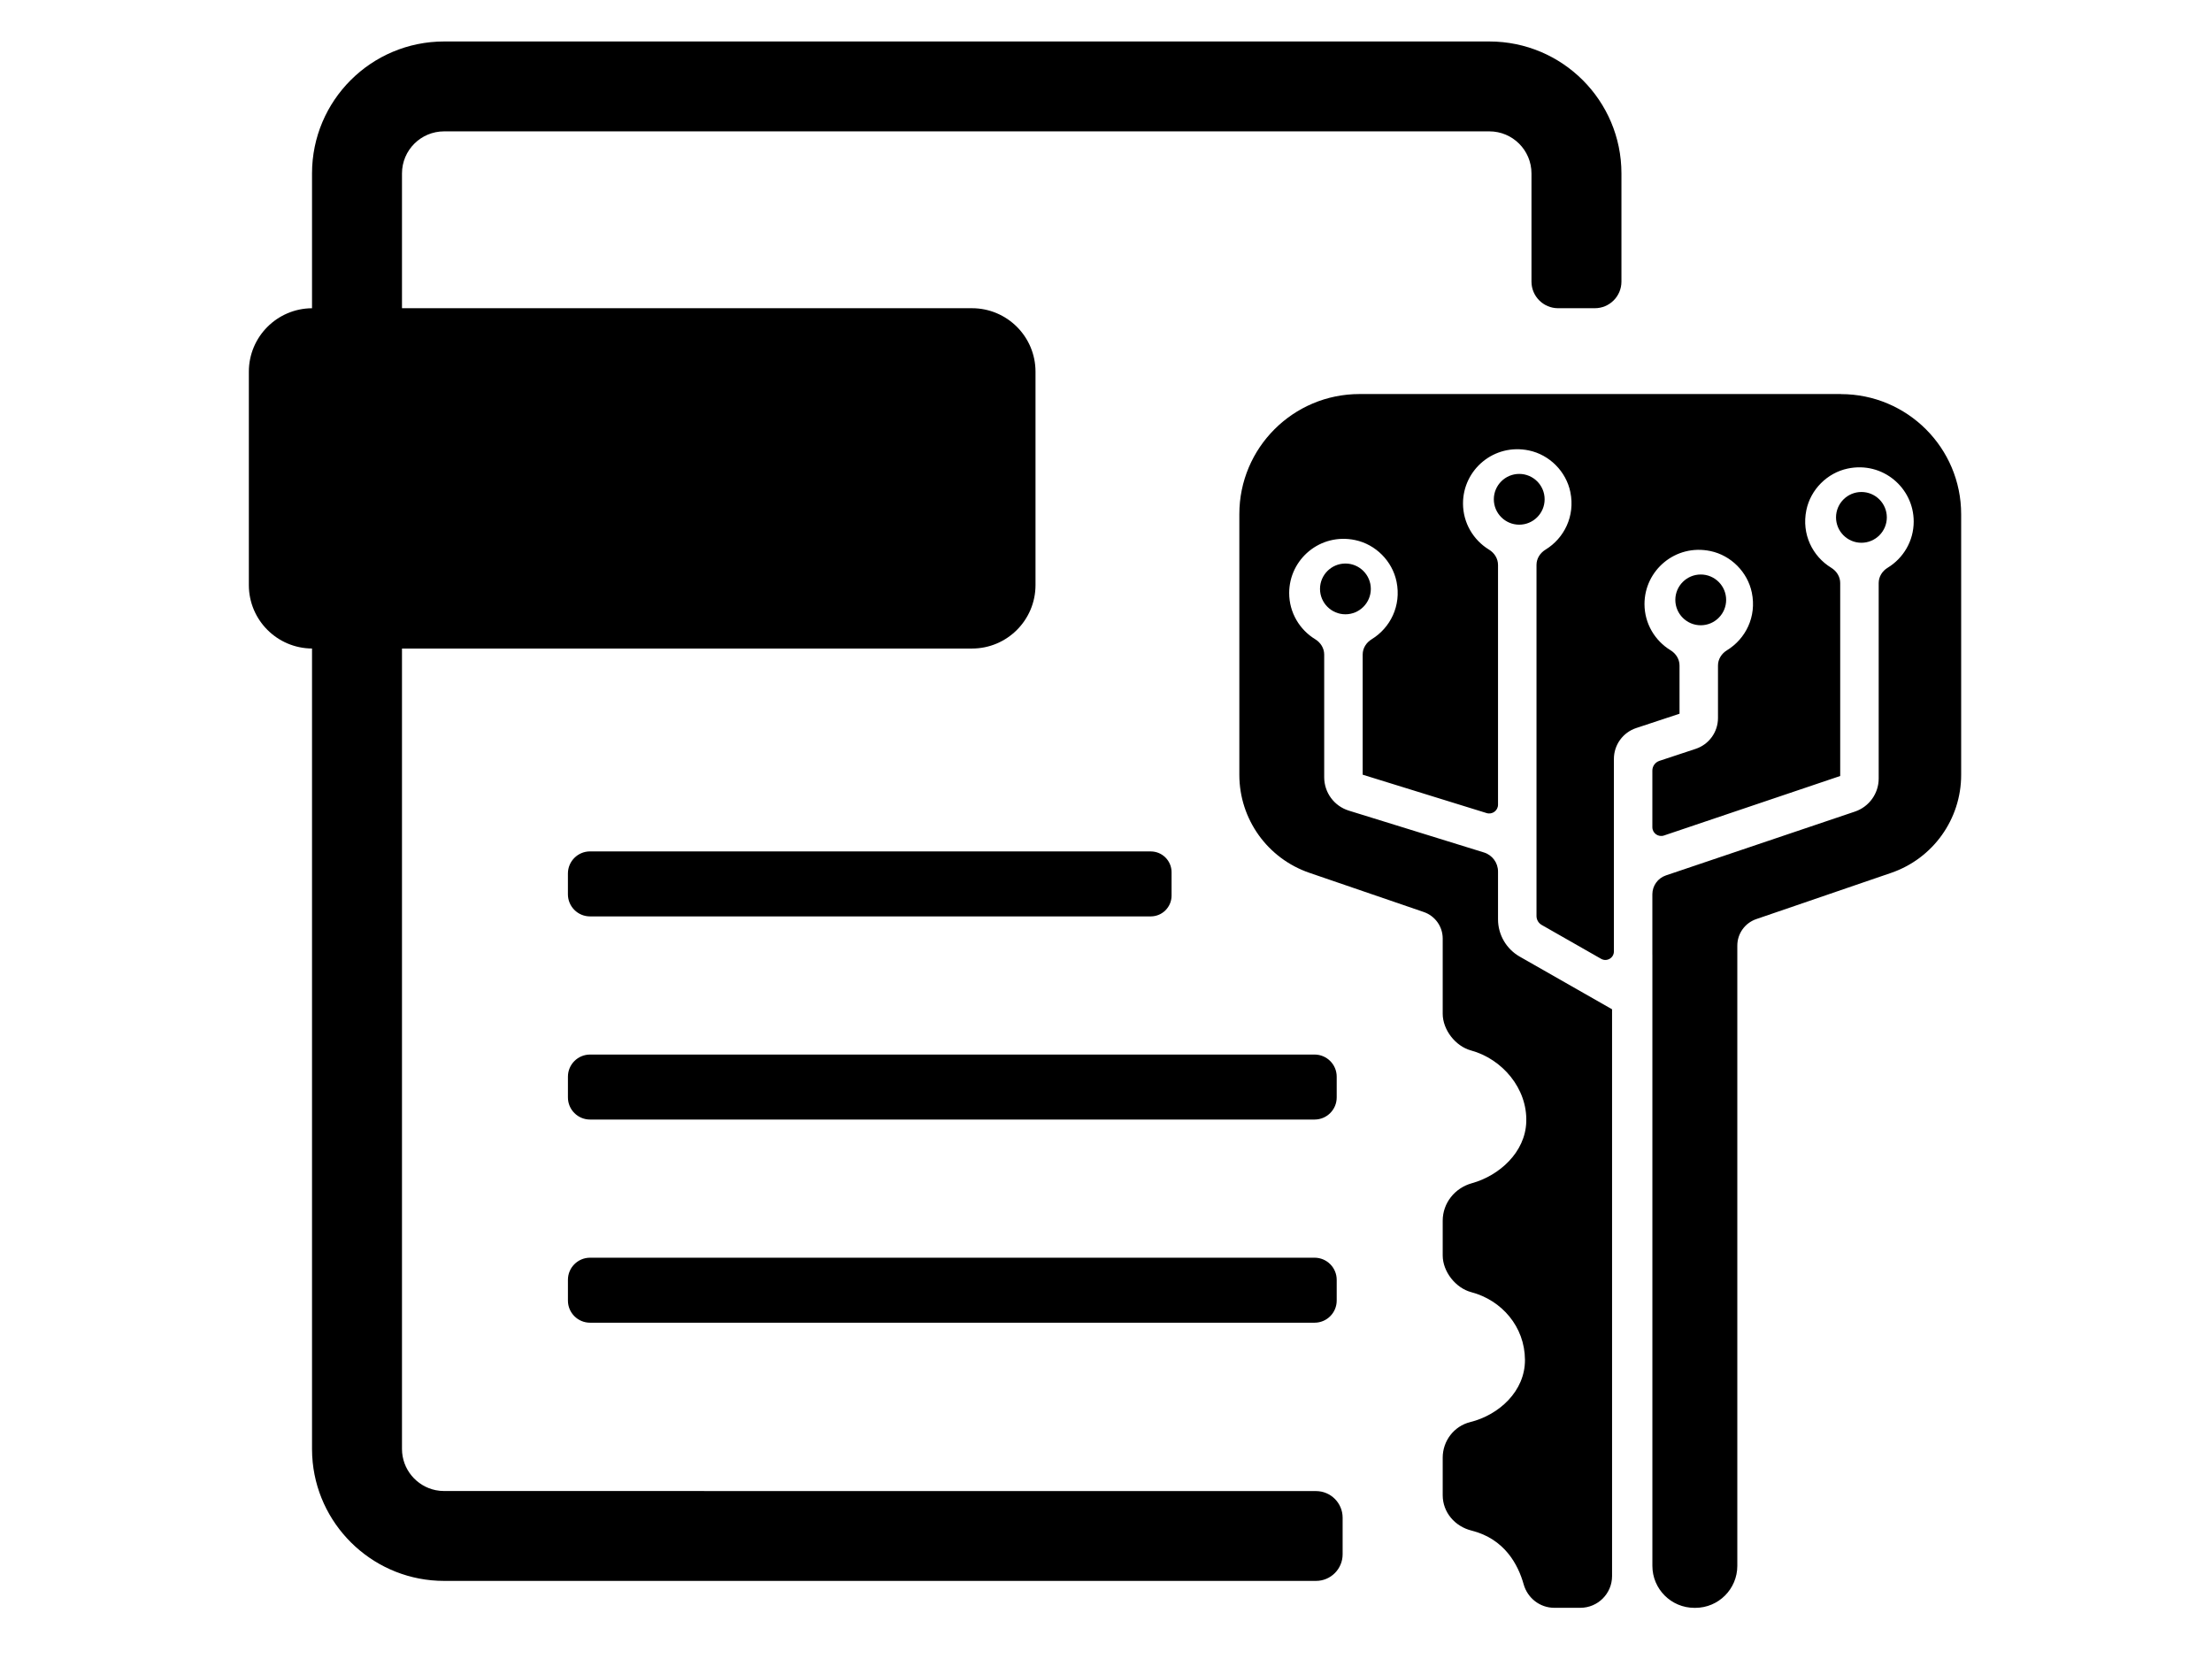
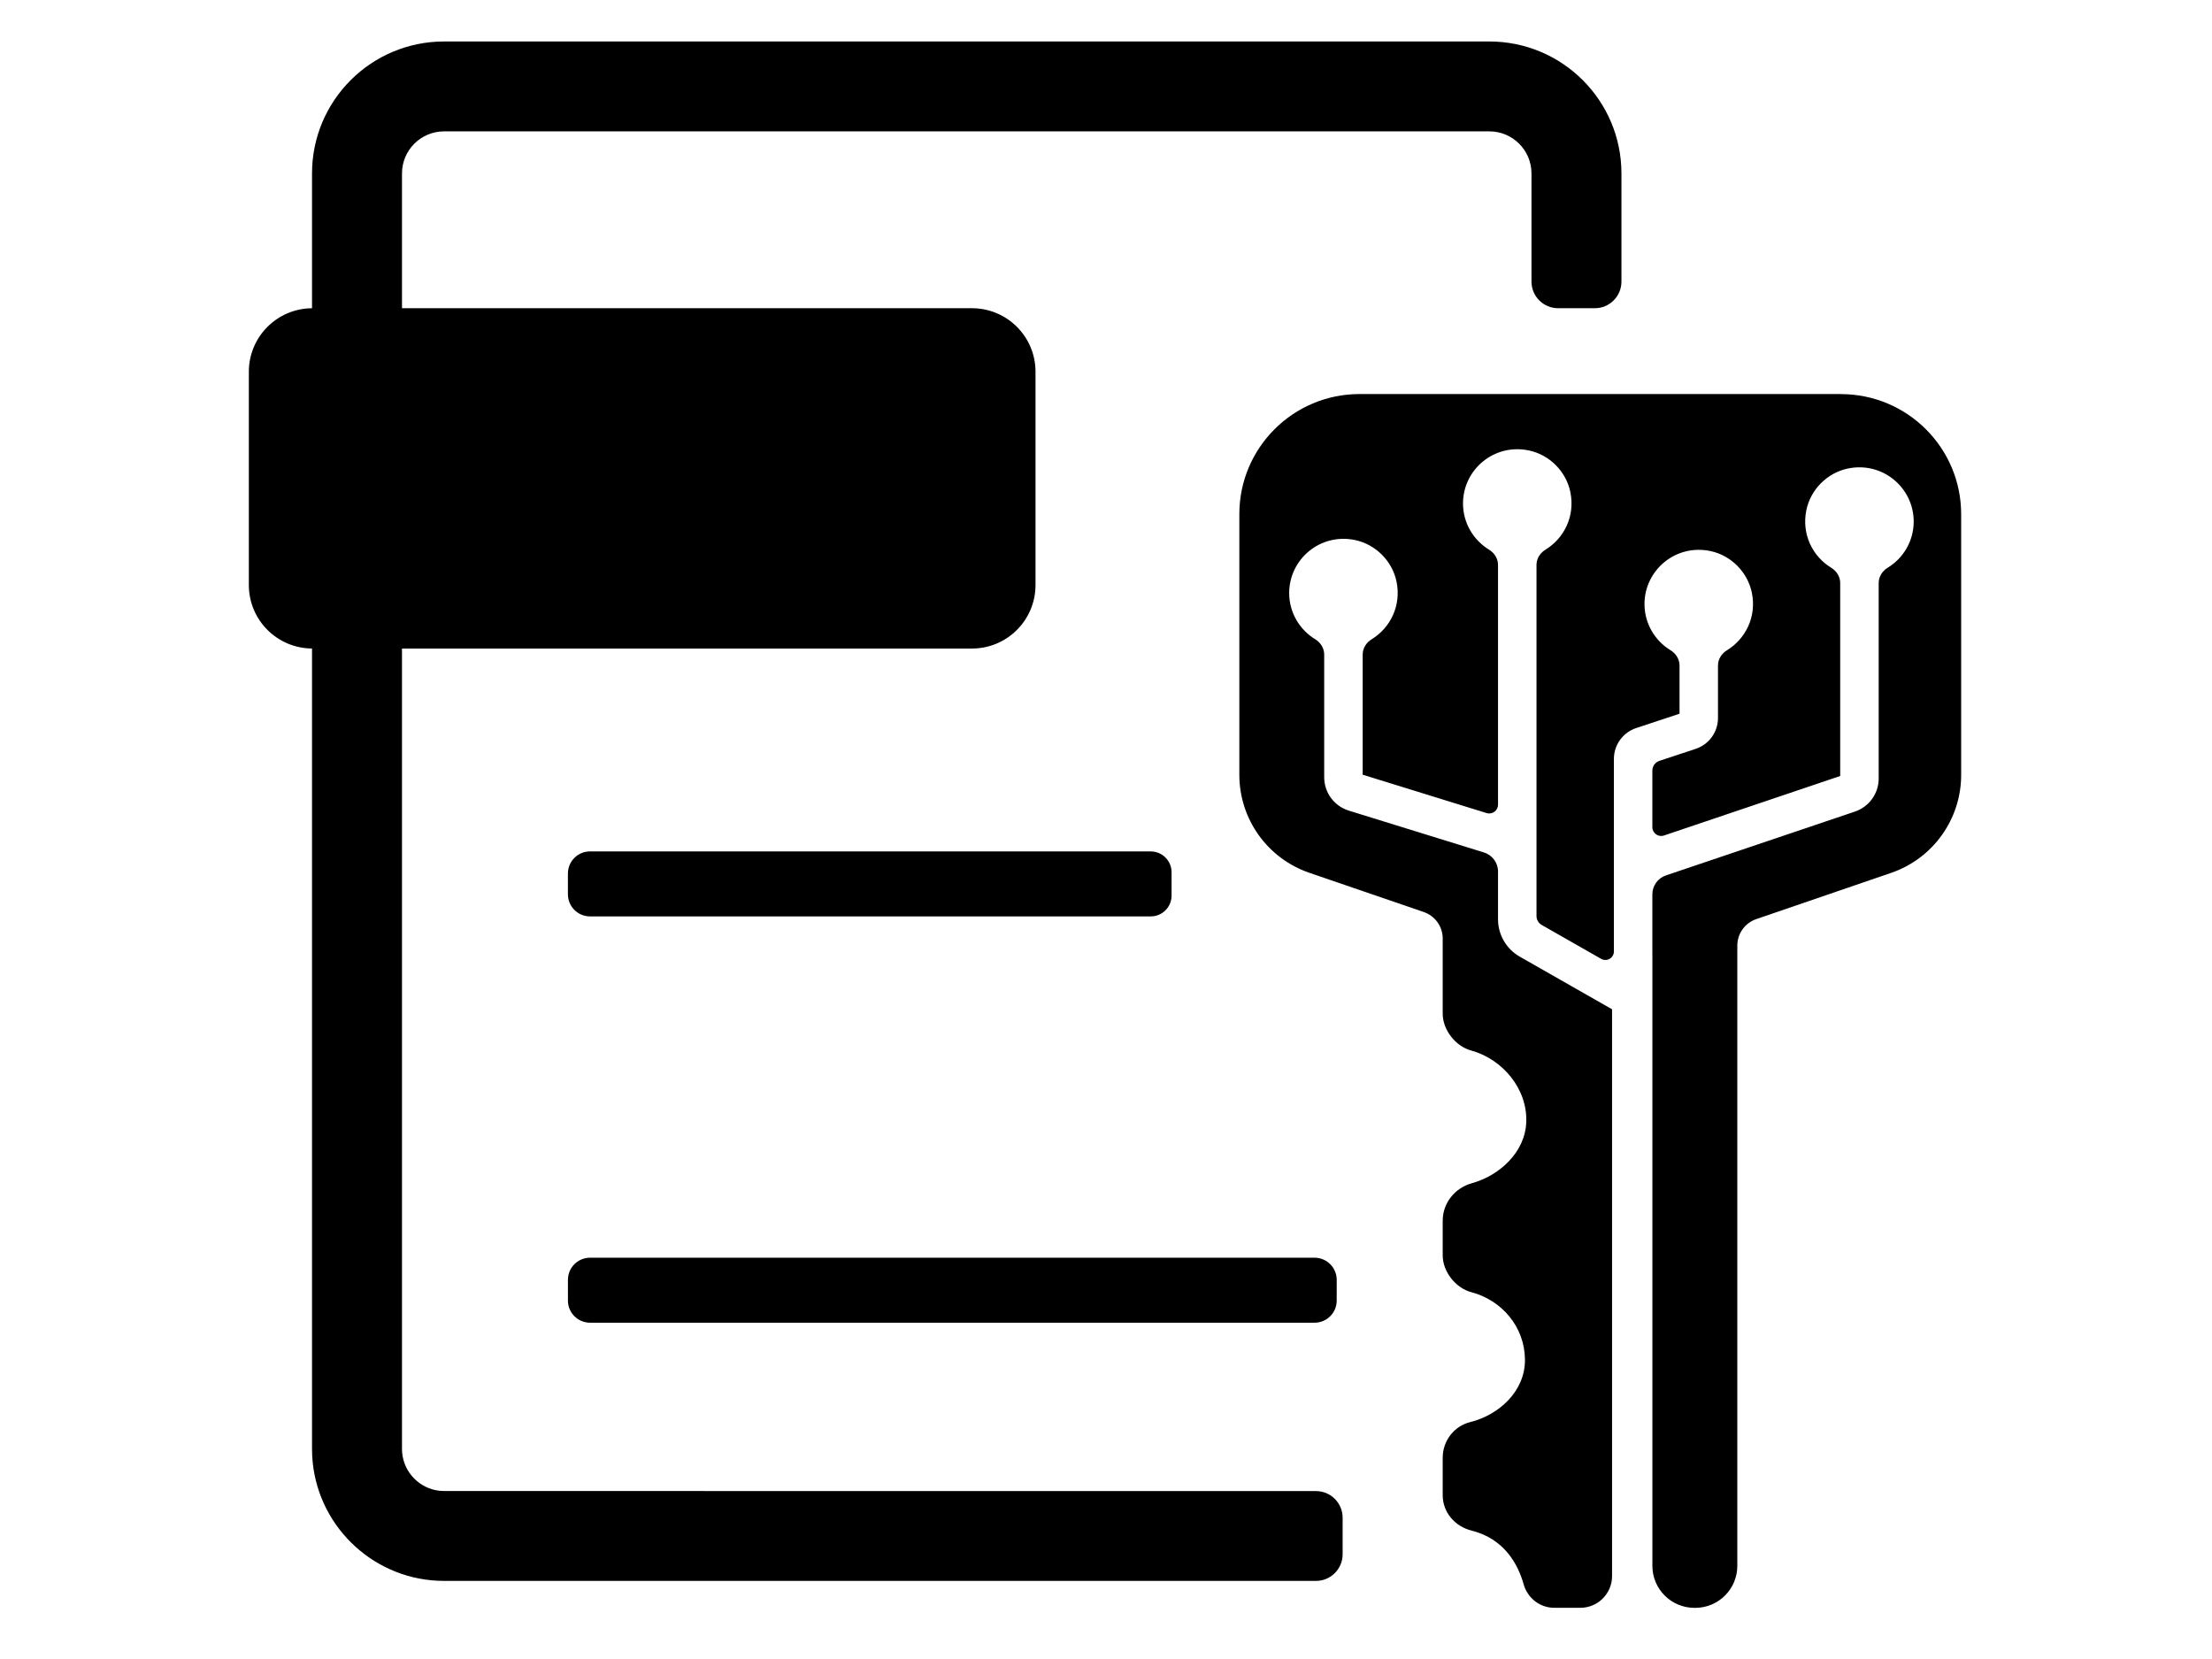
<svg xmlns="http://www.w3.org/2000/svg" width="240" height="180" viewBox="0 0 240 180" fill="none">
  <path d="M142.628 136.46H64.022C62.695 136.46 61.62 137.534 61.62 138.86V141.112C61.62 142.437 62.695 143.512 64.022 143.512H142.628C143.955 143.512 145.031 142.437 145.031 141.112V138.86C145.031 137.534 143.955 136.46 142.628 136.46Z" fill="black" />
-   <path d="M142.628 114.418H64.022C62.695 114.418 61.62 115.492 61.62 116.818V119.07C61.62 120.396 62.695 121.47 64.022 121.47H142.628C143.955 121.47 145.031 120.396 145.031 119.07V116.818C145.031 115.492 143.955 114.418 142.628 114.418Z" fill="black" />
-   <path d="M204.719 56.135C204.719 54.615 203.482 53.381 201.963 53.381C200.443 53.381 199.207 54.617 199.207 56.135C199.207 57.653 200.443 58.889 201.963 58.889C203.482 58.889 204.719 57.653 204.719 56.135Z" fill="black" />
-   <path d="M187.285 65.087C187.285 63.567 186.048 62.333 184.529 62.333C183.009 62.333 181.772 63.569 181.772 65.087C181.772 66.605 183.009 67.84 184.529 67.84C186.048 67.84 187.285 66.605 187.285 65.087Z" fill="black" />
  <path d="M199.742 42.753H147.513C140.307 42.753 134.467 48.588 134.467 55.786V84.068C134.467 88.87 137.52 93.141 142.066 94.699L154.477 98.953C155.706 99.374 156.532 100.529 156.532 101.827V109.986C156.532 111.73 157.916 113.513 159.599 113.972C162.966 114.888 165.729 118.072 165.599 121.74C165.484 125.009 162.696 127.548 159.702 128.377C157.847 128.89 156.532 130.528 156.532 132.452V136.208C156.532 137.969 157.934 139.751 159.637 140.201C162.932 141.073 165.432 143.937 165.457 147.531C165.48 150.933 162.647 153.521 159.517 154.296C157.753 154.733 156.532 156.339 156.532 158.156V162.227C156.532 164.083 157.852 165.613 159.655 166.065C163.257 166.966 164.719 169.773 165.314 171.892C165.735 173.394 167.081 174.445 168.641 174.445H171.462C173.365 174.445 174.907 172.904 174.907 171.003V109.506L164.887 103.792C163.432 102.962 162.534 101.417 162.534 99.743V94.561C162.534 93.611 161.915 92.772 161.006 92.491L146.343 87.951C144.756 87.46 143.674 85.993 143.674 84.332V71.019C143.674 70.33 143.288 69.717 142.7 69.358C141.008 68.325 139.875 66.466 139.875 64.343C139.875 60.685 143.235 57.797 147.034 58.597C149.263 59.067 151.062 60.874 151.522 63.104C152.061 65.724 150.841 68.124 148.83 69.356C148.241 69.716 147.85 70.323 147.85 71.014V84.054L161.297 88.218C161.911 88.408 162.534 87.95 162.534 87.307V61.298C162.534 60.609 162.148 59.996 161.56 59.637C159.867 58.603 158.735 56.745 158.735 54.622C158.735 50.964 162.095 48.075 165.894 48.875C168.123 49.345 169.922 51.153 170.381 53.382C170.921 56.003 169.701 58.403 167.69 59.634C167.1 59.995 166.709 60.602 166.709 61.292V99.387C166.709 99.787 166.923 100.155 167.271 100.355L173.72 104.032C174.339 104.385 175.107 103.939 175.107 103.228V82.342C175.107 80.82 176.083 79.47 177.529 78.991L182.227 77.437V72.212C182.227 71.523 181.842 70.911 181.252 70.552C179.56 69.519 178.426 67.659 178.426 65.538C178.426 61.88 181.786 58.99 185.585 59.79C187.815 60.259 189.612 62.067 190.072 64.297C190.613 66.917 189.393 69.317 187.381 70.549C186.791 70.909 186.4 71.517 186.4 72.207V77.902C186.4 79.424 185.424 80.773 183.978 81.251L180.043 82.553C179.587 82.703 179.279 83.13 179.279 83.61V89.749C179.279 90.401 179.92 90.86 180.539 90.652L199.66 84.195V63.255C199.66 62.566 199.269 61.958 198.68 61.597C196.667 60.366 195.448 57.967 195.988 55.347C196.448 53.117 198.245 51.308 200.474 50.838C204.273 50.038 207.635 52.928 207.635 56.586C207.635 58.709 206.501 60.568 204.809 61.6C204.22 61.959 203.836 62.572 203.836 63.261V84.468C203.836 86.093 202.798 87.536 201.258 88.056L180.754 94.98C179.873 95.277 179.279 96.104 179.279 97.033V103.585H179.282V169.893C179.282 172.41 181.325 174.45 183.843 174.45H183.936C186.456 174.45 188.497 172.409 188.497 169.893V102.596C188.497 101.298 189.323 100.143 190.552 99.722L205.185 94.707C209.732 93.149 212.784 88.877 212.784 84.076V55.794C212.784 48.596 206.943 42.761 199.738 42.761L199.742 42.753Z" fill="black" />
-   <path d="M145.977 61.142C144.457 61.142 143.22 62.378 143.22 63.896C143.22 65.414 144.457 66.65 145.977 66.65C147.496 66.65 148.733 65.414 148.733 63.896C148.733 62.378 147.496 61.142 145.977 61.142Z" fill="black" />
-   <path d="M164.835 51.419C163.315 51.419 162.079 52.655 162.079 54.173C162.079 55.691 163.315 56.927 164.835 56.927C166.355 56.927 167.591 55.691 167.591 54.173C167.591 52.655 166.355 51.419 164.835 51.419Z" fill="black" />
  <path d="M142.783 161.781L48.185 161.774C47.871 161.774 47.563 161.743 47.266 161.682C45.185 161.256 43.615 159.411 43.615 157.208V70.366H105.456C109.264 70.366 112.352 67.281 112.352 63.476V40.331C112.352 36.526 109.264 33.441 105.456 33.441H43.615V18.819C43.615 16.297 45.662 14.253 48.185 14.253H161.594C164.119 14.253 166.164 16.298 166.164 18.819V30.554C166.164 32.148 167.458 33.441 169.054 33.441H173.035C174.632 33.441 175.925 32.148 175.925 30.554V18.819C175.925 10.912 169.509 4.5 161.592 4.5H48.187C40.27 4.5 33.854 10.911 33.854 18.819V33.444C30.066 33.466 27 36.541 27 40.331V63.476C27 67.267 30.066 70.341 33.854 70.363V157.208C33.854 157.702 33.879 158.189 33.928 158.67C34.663 165.88 40.776 171.526 48.187 171.526H142.784C144.38 171.526 145.674 170.234 145.674 168.639V164.668C145.674 163.073 144.38 161.781 142.784 161.781H142.783Z" fill="black" />
  <path d="M124.853 92.376H64.02C62.694 92.376 61.618 93.451 61.618 94.776V97.029C61.618 98.355 62.694 99.429 64.02 99.429H124.853C126.102 99.429 127.114 98.418 127.114 97.171V94.637C127.114 93.39 126.102 92.379 124.853 92.379V92.376Z" fill="black" />
</svg>